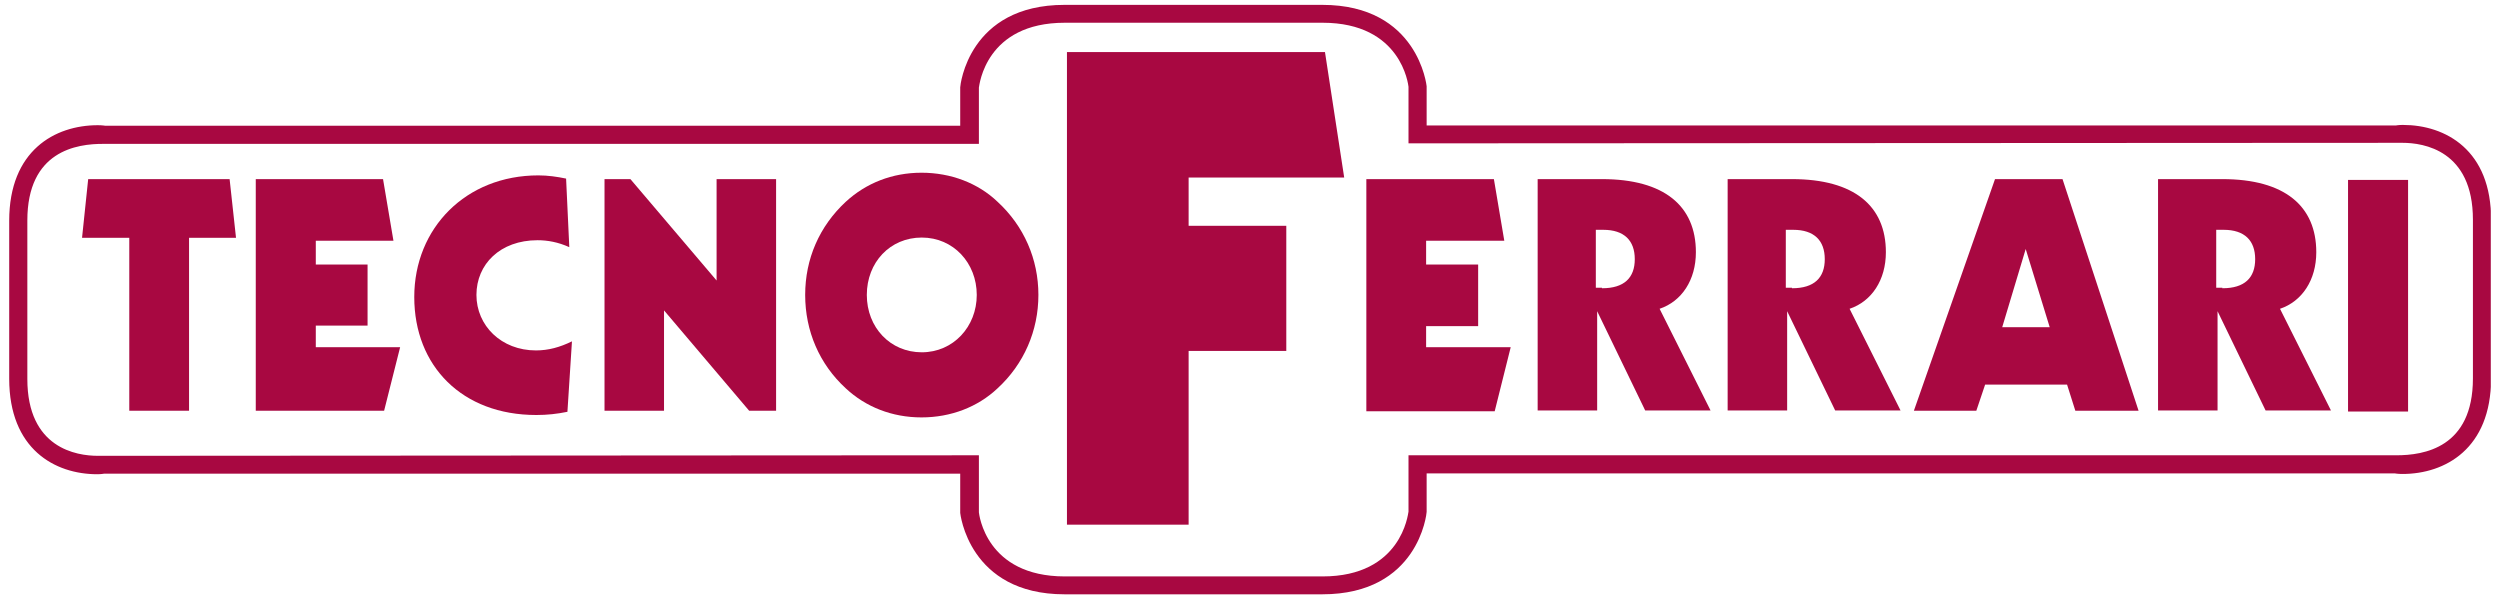
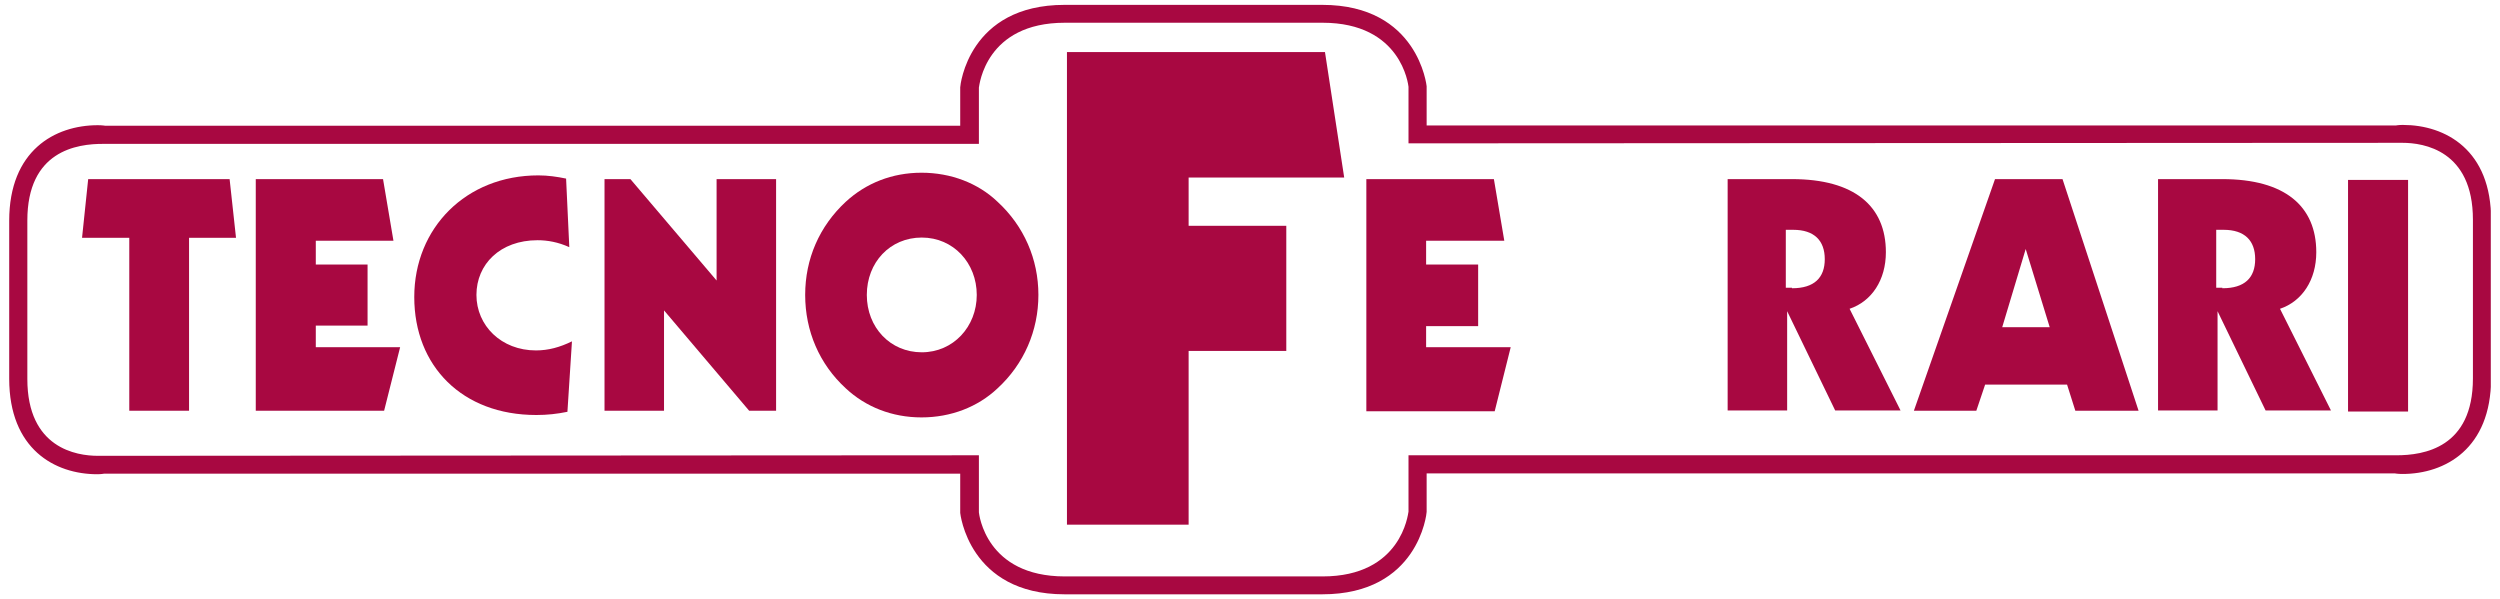
<svg xmlns="http://www.w3.org/2000/svg" width="242" height="58" viewBox="0 0 242 58" fill="none">
  <g clip-path="url(#clip0_1548_9470)">
    <path d="M239.379 36.633C239.379 43.348 234.626 44.072 231.965 44.072H136.343V49.522C136.291 49.754 135.671 55.798 128.026 55.798H103.074C95.428 55.798 94.783 49.78 94.757 49.599V44.072H93.879C93.879 44.072 9.75 44.123 9.466 44.123C7.426 44.123 2.647 43.4 2.647 36.684V21.341C2.647 14.626 7.4 13.902 10.06 13.928H94.757V8.478C94.808 8.246 95.403 2.201 103.074 2.201H128.026C135.671 2.201 136.317 8.22 136.343 8.4V13.876C136.343 13.876 232.249 13.825 232.559 13.825C234.6 13.825 239.379 14.548 239.379 21.264V36.607V36.633ZM232.559 12.094C232.198 12.094 231.914 12.146 231.914 12.146H138.099V8.349C138.099 8.349 137.299 0.471 128 0.471H103.048C93.749 0.471 92.949 8.271 92.949 8.452V12.172H10.19C10.19 12.172 9.905 12.12 9.466 12.12C5.308 12.12 0.891 14.574 0.891 21.367V36.658C0.891 43.478 5.308 45.906 9.415 45.906C9.776 45.906 10.06 45.854 10.06 45.854H92.949V49.651C92.949 49.651 93.749 57.529 103.048 57.529H128C137.299 57.529 138.099 49.728 138.099 49.548V45.828H231.836C231.836 45.828 232.12 45.88 232.559 45.88C236.692 45.88 241.135 43.426 241.135 36.633V21.341C241.187 14.522 236.718 12.094 232.611 12.094" fill="#A80841" />
    <path d="M18.3 39.758H12.514V23.02H7.942L8.536 17.338H22.226L22.846 23.02H18.3V39.758Z" fill="#A80841" />
    <path d="M37.182 39.758H24.758V17.338H37.078L38.086 23.305H30.569V25.604H35.58V31.518H30.569V33.611H38.732L37.182 39.758Z" fill="#A80841" />
    <path d="M51.905 40.172C44.75 40.172 40.101 35.445 40.101 28.755C40.101 22.065 45.112 16.977 52.111 16.977C53.041 16.977 53.92 17.106 54.798 17.287L55.108 23.925C54.023 23.434 52.99 23.253 52.034 23.253C48.418 23.253 46.119 25.578 46.119 28.548C46.119 31.519 48.521 33.921 51.879 33.921C53.093 33.921 54.204 33.611 55.366 33.043L54.927 39.862C53.92 40.069 52.964 40.172 51.931 40.172" fill="#A80841" />
    <path d="M58.517 17.338H61.023L69.366 27.153V17.338H75.126V39.758H72.517L64.277 30.046V39.758H58.517V17.338Z" fill="#A80841" />
    <path d="M83.908 28.549C83.908 31.7 86.181 34.102 89.229 34.102C92.277 34.102 94.55 31.623 94.55 28.549C94.55 25.475 92.303 22.995 89.229 22.995C86.155 22.995 83.908 25.398 83.908 28.549ZM96.565 19.534C99.122 21.885 100.517 25.088 100.517 28.549C100.517 32.01 99.122 35.239 96.565 37.589C94.653 39.397 92.044 40.405 89.203 40.405C86.362 40.405 83.805 39.397 81.868 37.589C79.31 35.239 77.941 32.036 77.941 28.549C77.941 25.062 79.31 21.911 81.868 19.534C83.831 17.726 86.362 16.719 89.203 16.719C92.044 16.719 94.679 17.726 96.565 19.534Z" fill="#A80841" />
    <path d="M144.686 39.81H132.262V17.338H144.609L145.616 23.305H138.048V25.604H143.085V31.57H138.048V33.611H146.236L144.686 39.81Z" fill="#A80841" />
    <path d="M198.412 31.674L196.088 24.105L193.814 31.674H198.412ZM193.117 17.338H199.652L207.014 39.758H200.892L200.091 37.227H192.161L191.309 39.758H185.265L193.117 17.338Z" fill="#A80841" />
    <path d="M215.15 27.902C217.268 27.902 218.301 26.895 218.301 25.087C218.301 23.279 217.268 22.246 215.253 22.246H214.53V27.851H215.124V27.902H215.15ZM208.796 17.338H215.124C221.168 17.338 224.216 19.947 224.216 24.415C224.216 27.102 222.847 29.168 220.704 29.891L225.637 39.732H219.309L214.659 30.124V39.732H208.899V17.338H208.822H208.796Z" fill="#A80841" />
-     <path d="M155.095 27.902C157.214 27.902 158.247 26.895 158.247 25.087C158.247 23.279 157.214 22.246 155.199 22.246H154.476V27.851H155.07V27.902H155.095ZM148.741 17.338H155.07C161.114 17.338 164.162 19.947 164.162 24.415C164.162 27.102 162.793 29.168 160.649 29.891L165.582 39.732H159.254L154.605 30.124V39.732H148.845V17.338H148.767H148.741Z" fill="#A80841" />
    <path d="M173.486 27.902C175.604 27.902 176.638 26.895 176.638 25.087C176.638 23.279 175.604 22.246 173.59 22.246H172.866V27.851H173.461V27.902H173.486ZM167.132 17.338H173.461C179.505 17.338 182.553 19.947 182.553 24.415C182.553 27.102 181.184 29.168 179.04 29.891L183.973 39.732H177.645L172.996 30.124V39.732H167.236V17.338H167.158H167.132Z" fill="#A80841" />
    <path d="M233.102 17.416H227.29V39.836H233.102V17.416Z" fill="#A80841" />
    <path d="M103.281 5.043H128.258L130.118 17.183H115.059V21.858H124.513V33.972H115.059V50.788H103.281V5.043Z" fill="#A80841" />
  </g>
  <defs>
    <clipPath id="clip0_1548_9470">
      <rect width="240.218" height="57.11" fill="white" transform="translate(0.891 0.445)" />
    </clipPath>
  </defs>
</svg>